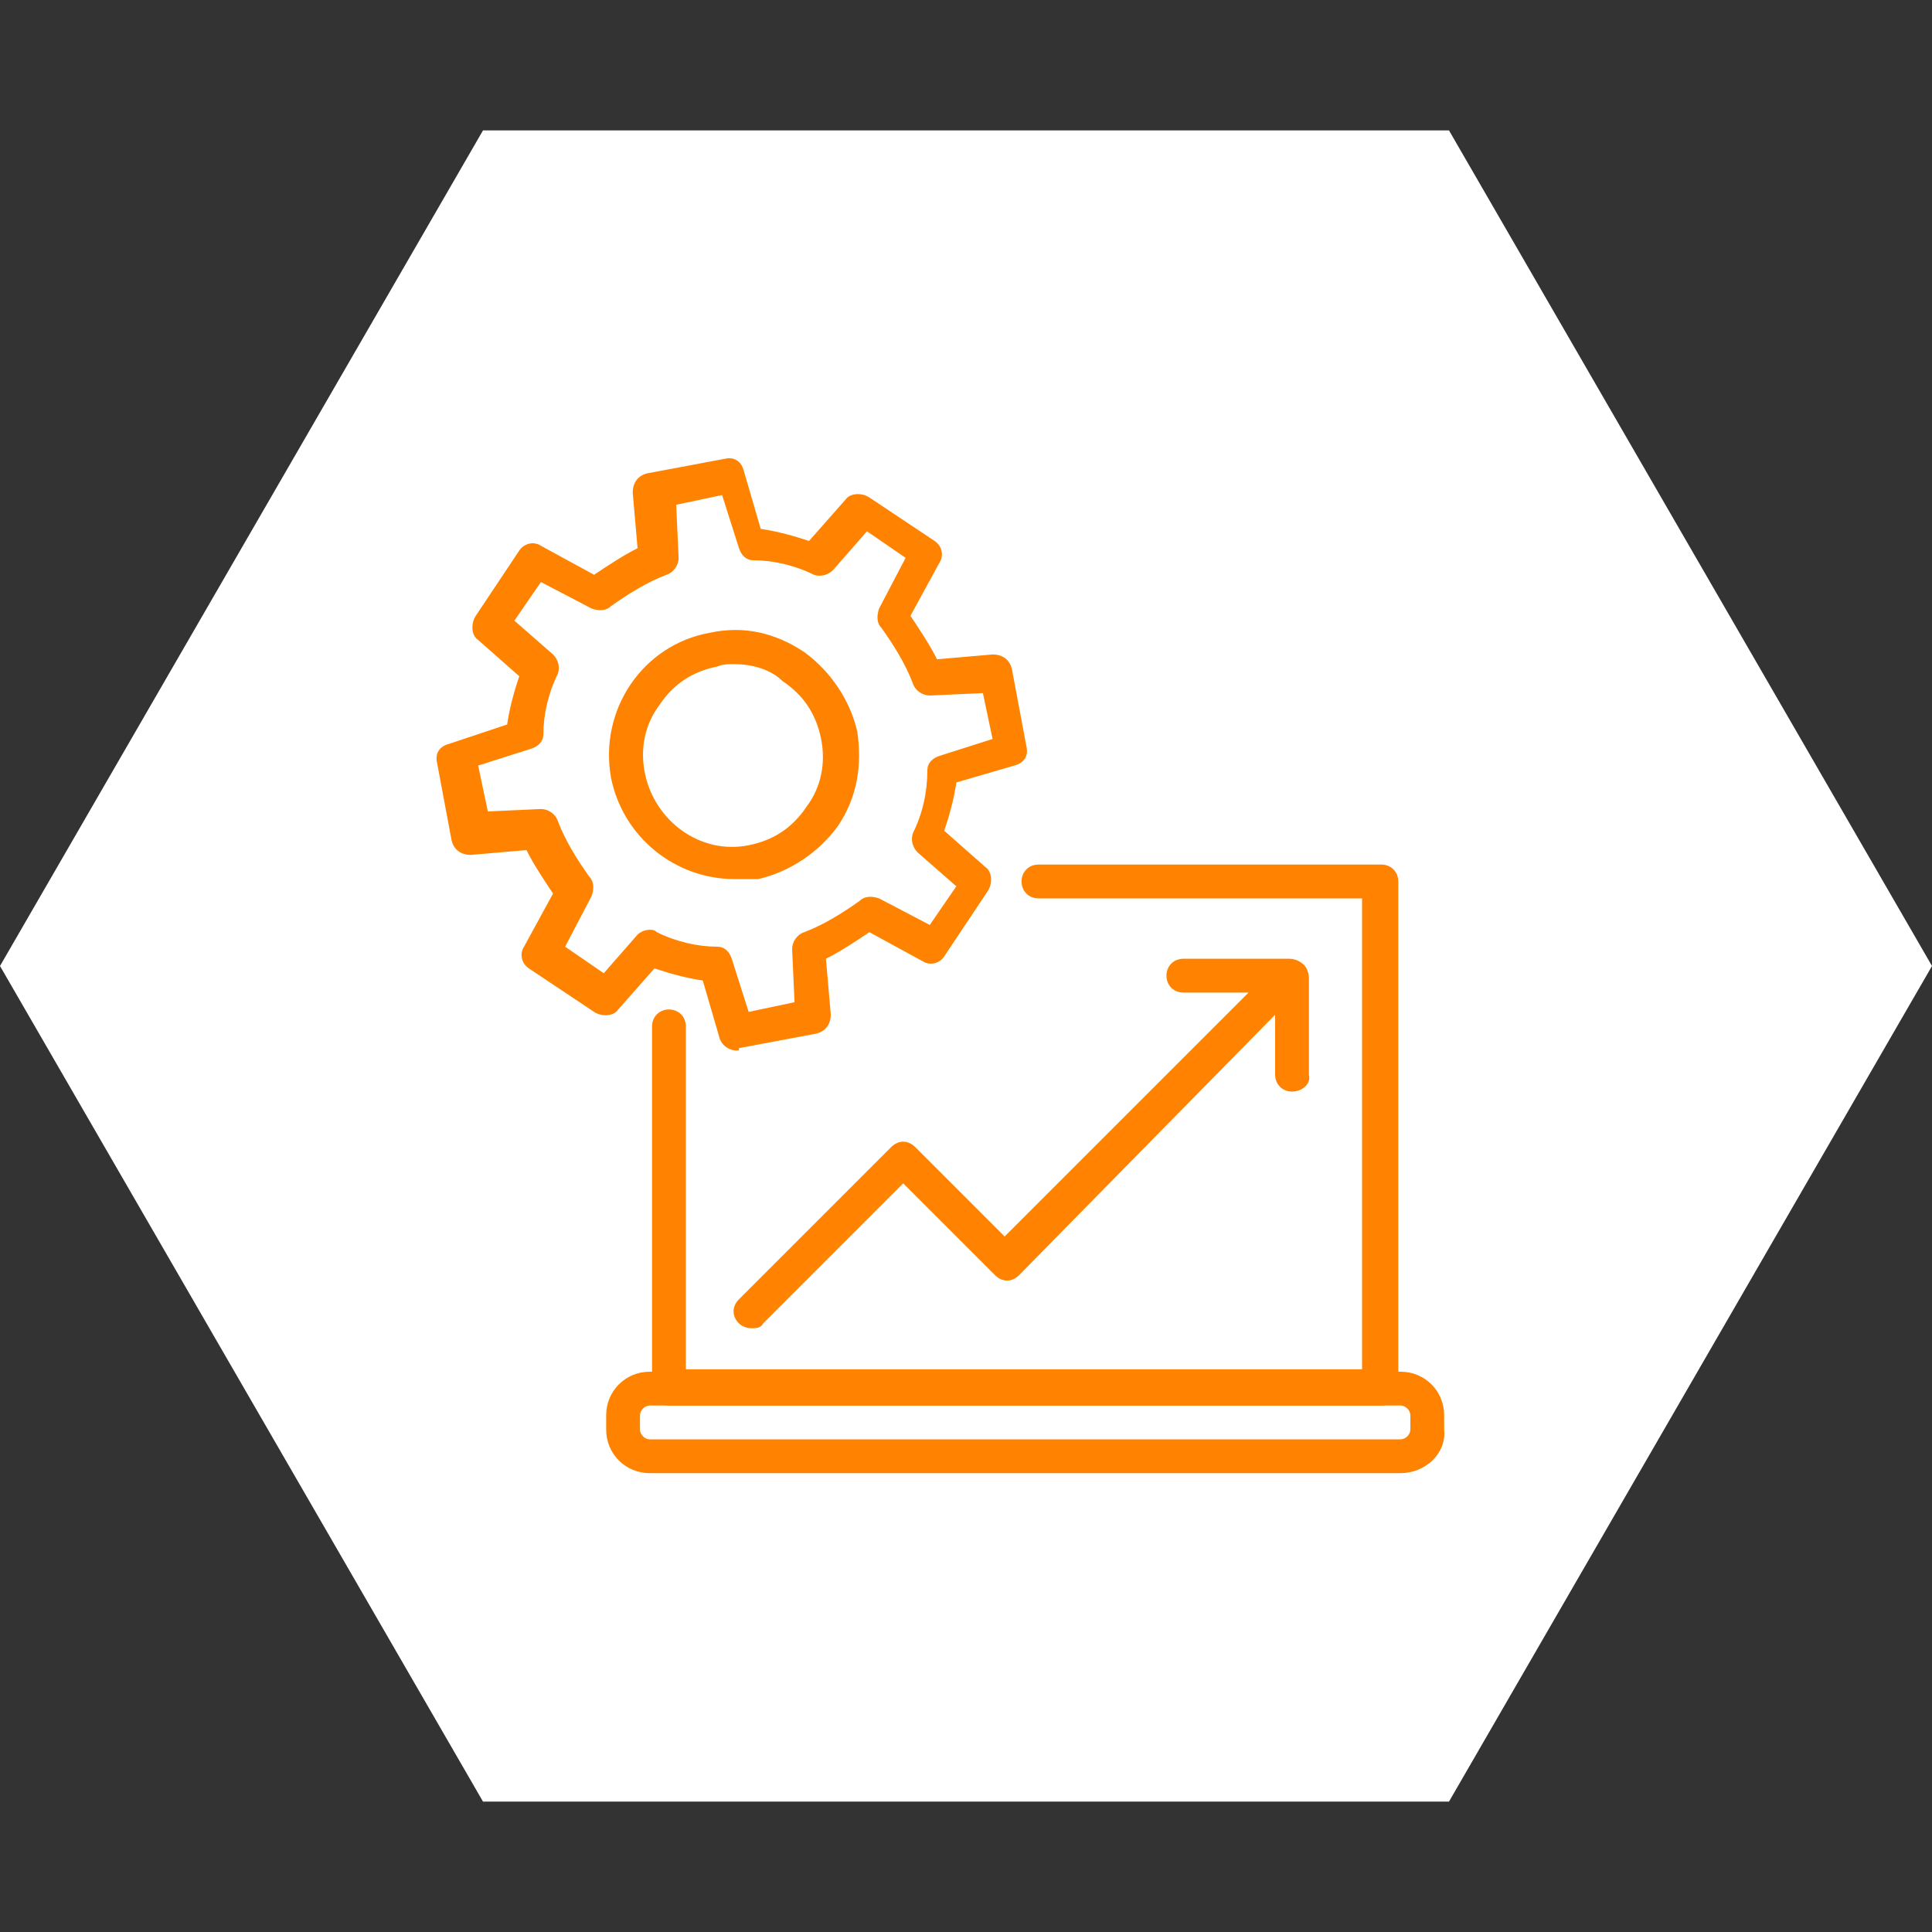
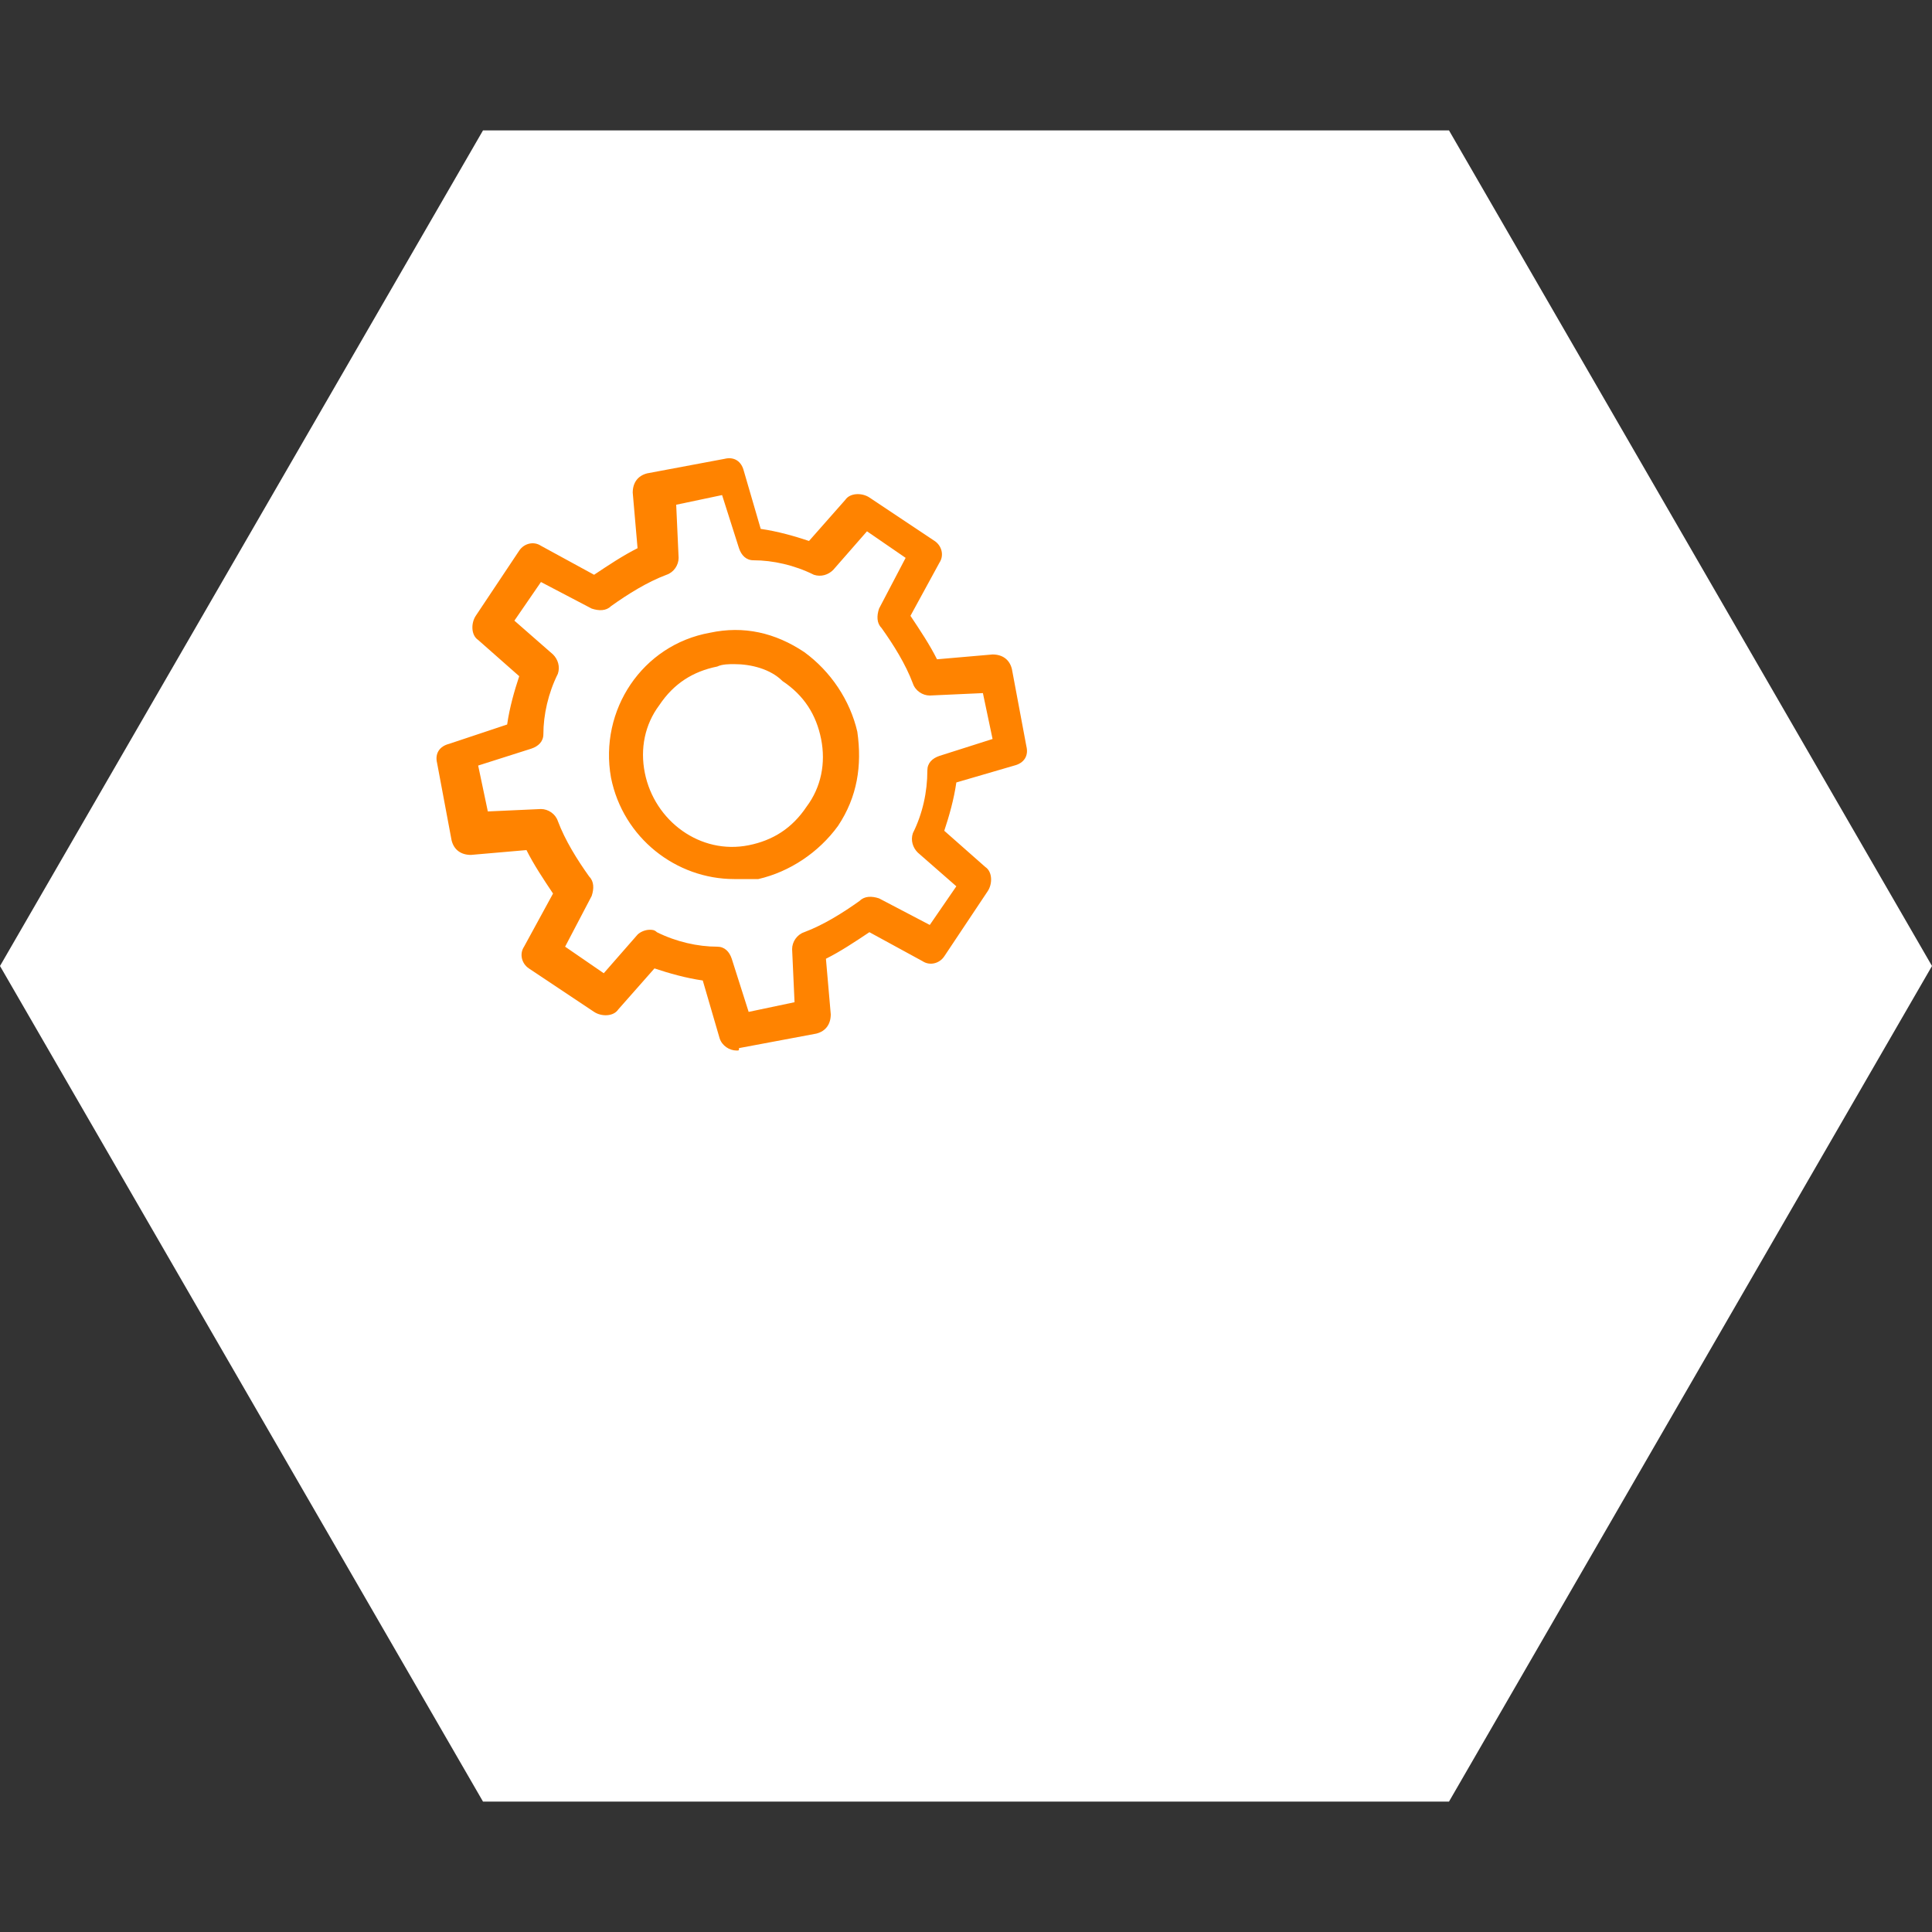
<svg xmlns="http://www.w3.org/2000/svg" version="1.1" id="Layer_1" x="0px" y="0px" viewBox="0 0 80 80" style="enable-background:new 0 0 80 80;" xml:space="preserve">
  <rect x="0" y="0" width="80" height="80" fill="#333333" stroke="none" />
  <style type="text/css"> .st0{fill:#FFFFFF;} .st1{fill:#FF8300;} </style>
  <polygon class="st0" points="60,5.4 20,5.4 0,40 20,74.6 60,74.6 80,40 " />
  <g>
    <g>
-       <path class="st1" d="M57.2,58.2H27.7c-0.4,0-0.7-0.3-0.7-0.7V42.5c0-0.4,0.3-0.7,0.7-0.7s0.7,0.3,0.7,0.7v14.2h28V37.2H43 c-0.4,0-0.7-0.3-0.7-0.7c0-0.4,0.3-0.7,0.7-0.7h14.2c0.4,0,0.7,0.3,0.7,0.7v20.9C57.9,57.8,57.6,58.2,57.2,58.2z" />
+       </g>
+     <g>
+       <g>
+         </g>
+       <g>
+         </g>
    </g>
    <g>
-       <g>
-         <path class="st1" d="M31.1,55c-0.2,0-0.4-0.1-0.5-0.2c-0.3-0.3-0.3-0.7,0-1l6.3-6.3c0.3-0.3,0.7-0.3,1,0l3.7,3.7l10.1-10.1H49 c-0.4,0-0.7-0.3-0.7-0.7s0.3-0.7,0.7-0.7h4.4c0.3,0,0.6,0.2,0.7,0.4s0,0.6-0.2,0.8L42.2,52.8c-0.3,0.3-0.7,0.3-1,0L37.4,49 l-5.8,5.8C31.5,55,31.3,55,31.1,55z" />
      </g>
-       <g>
-         <path class="st1" d="M53.5,45.2c-0.4,0-0.7-0.3-0.7-0.7v-4c0-0.4,0.3-0.7,0.7-0.7c0.4,0,0.7,0.3,0.7,0.7v4 C54.3,44.9,53.9,45.2,53.5,45.2z" />
-       </g>
-     </g>
-     <g>
-       <path class="st1" d="M58,61H26.9c-1,0-1.8-0.8-1.8-1.8v-0.6c0-1,0.8-1.8,1.8-1.8H58c1,0,1.8,0.8,1.8,1.8v0.6 C59.9,60.2,59,61,58,61z M26.9,58.2c-0.2,0-0.4,0.2-0.4,0.4v0.6c0,0.2,0.2,0.4,0.4,0.4H58c0.2,0,0.4-0.2,0.4-0.4v-0.6 c0-0.2-0.2-0.4-0.4-0.4H26.9z" />
-     </g>
    <g>
      <path class="st1" d="M30.5,43.5c-0.3,0-0.6-0.2-0.7-0.5l-0.7-2.4c-0.7-0.1-1.4-0.3-2-0.5l-1.5,1.7c-0.2,0.3-0.7,0.3-1,0.1 l-2.7-1.8c-0.3-0.2-0.4-0.6-0.2-0.9l1.2-2.2c-0.4-0.6-0.8-1.2-1.1-1.8l-2.3,0.2c-0.4,0-0.7-0.2-0.8-0.6l-0.6-3.2 c-0.1-0.4,0.1-0.7,0.5-0.8L21,30c0.1-0.7,0.3-1.4,0.5-2l-1.7-1.5c-0.3-0.2-0.3-0.7-0.1-1l1.8-2.7c0.2-0.3,0.6-0.4,0.9-0.2l2.2,1.2 c0.6-0.4,1.2-0.8,1.8-1.1l-0.2-2.3c0-0.4,0.2-0.7,0.6-0.8l3.2-0.6c0.4-0.1,0.7,0.1,0.8,0.5l0.7,2.4c0.7,0.1,1.4,0.3,2,0.5l1.5-1.7 c0.2-0.3,0.7-0.3,1-0.1l2.7,1.8c0.3,0.2,0.4,0.6,0.2,0.9l-1.2,2.2c0.4,0.6,0.8,1.2,1.1,1.8l2.3-0.2c0.4,0,0.7,0.2,0.8,0.6l0.6,3.2 c0.1,0.4-0.1,0.7-0.5,0.8l-2.4,0.7c-0.1,0.7-0.3,1.4-0.5,2l1.7,1.5c0.3,0.2,0.3,0.7,0.1,1l-1.8,2.7c-0.2,0.3-0.6,0.4-0.9,0.2 l-2.2-1.2c-0.6,0.4-1.2,0.8-1.8,1.1l0.2,2.3c0,0.4-0.2,0.7-0.6,0.8l-3.2,0.6C30.6,43.5,30.6,43.5,30.5,43.5z M26.9,38.5 c0.1,0,0.2,0,0.3,0.1c0.8,0.4,1.7,0.6,2.5,0.6c0.3,0,0.5,0.2,0.6,0.5l0.7,2.2l1.9-0.4l-0.1-2.2c0-0.3,0.2-0.6,0.5-0.7 c0.8-0.3,1.6-0.8,2.3-1.3c0.2-0.2,0.5-0.2,0.8-0.1l2.1,1.1l1.1-1.6l-1.6-1.4c-0.2-0.2-0.3-0.5-0.2-0.8c0.4-0.8,0.6-1.7,0.6-2.6 c0-0.3,0.2-0.5,0.5-0.6l2.2-0.7l-0.4-1.9l-2.2,0.1c-0.3,0-0.6-0.2-0.7-0.5c-0.3-0.8-0.8-1.6-1.3-2.3c-0.2-0.2-0.2-0.5-0.1-0.8 l1.1-2.1l-1.6-1.1l-1.4,1.6c-0.2,0.2-0.5,0.3-0.8,0.2c-0.8-0.4-1.7-0.6-2.5-0.6c-0.3,0-0.5-0.2-0.6-0.5l-0.7-2.2l-1.9,0.4l0.1,2.2 c0,0.3-0.2,0.6-0.5,0.7c-0.8,0.3-1.6,0.8-2.3,1.3c-0.2,0.2-0.5,0.2-0.8,0.1l-2.1-1.1l-1.1,1.6l1.6,1.4c0.2,0.2,0.3,0.5,0.2,0.8 c-0.4,0.8-0.6,1.7-0.6,2.5c0,0.3-0.2,0.5-0.5,0.6l-2.2,0.7l0.4,1.9l2.2-0.1c0.3,0,0.6,0.2,0.7,0.5c0.3,0.8,0.8,1.6,1.3,2.3 c0.2,0.2,0.2,0.5,0.1,0.8l-1.1,2.1l1.6,1.1l1.4-1.6C26.5,38.6,26.7,38.5,26.9,38.5z M30.4,36.4c-2.4,0-4.6-1.7-5.1-4.2 c-0.5-2.8,1.3-5.5,4.1-6c1.4-0.3,2.7,0,3.9,0.8c1.1,0.8,1.9,2,2.2,3.3c0.2,1.4,0,2.7-0.8,3.9c-0.8,1.1-2,1.9-3.3,2.2l0,0 C31,36.4,30.7,36.4,30.4,36.4z M31.2,35.6L31.2,35.6L31.2,35.6z M30.4,27.5c-0.2,0-0.5,0-0.7,0.1c-1,0.2-1.8,0.7-2.4,1.6 c-0.6,0.8-0.8,1.8-0.6,2.8c0.4,2,2.3,3.4,4.3,3c1-0.2,1.8-0.7,2.4-1.6c0.6-0.8,0.8-1.8,0.6-2.8c-0.2-1-0.7-1.8-1.6-2.4 C31.9,27.7,31.1,27.5,30.4,27.5z" />
    </g>
  </g>
</svg>